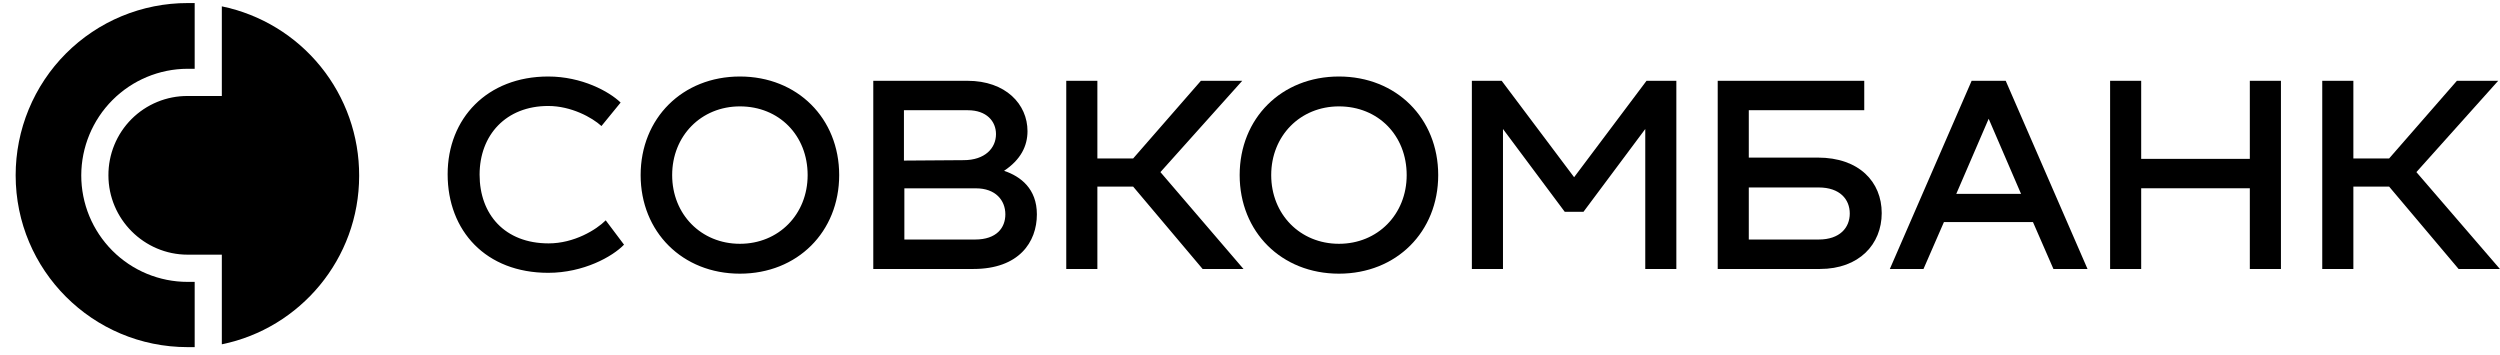
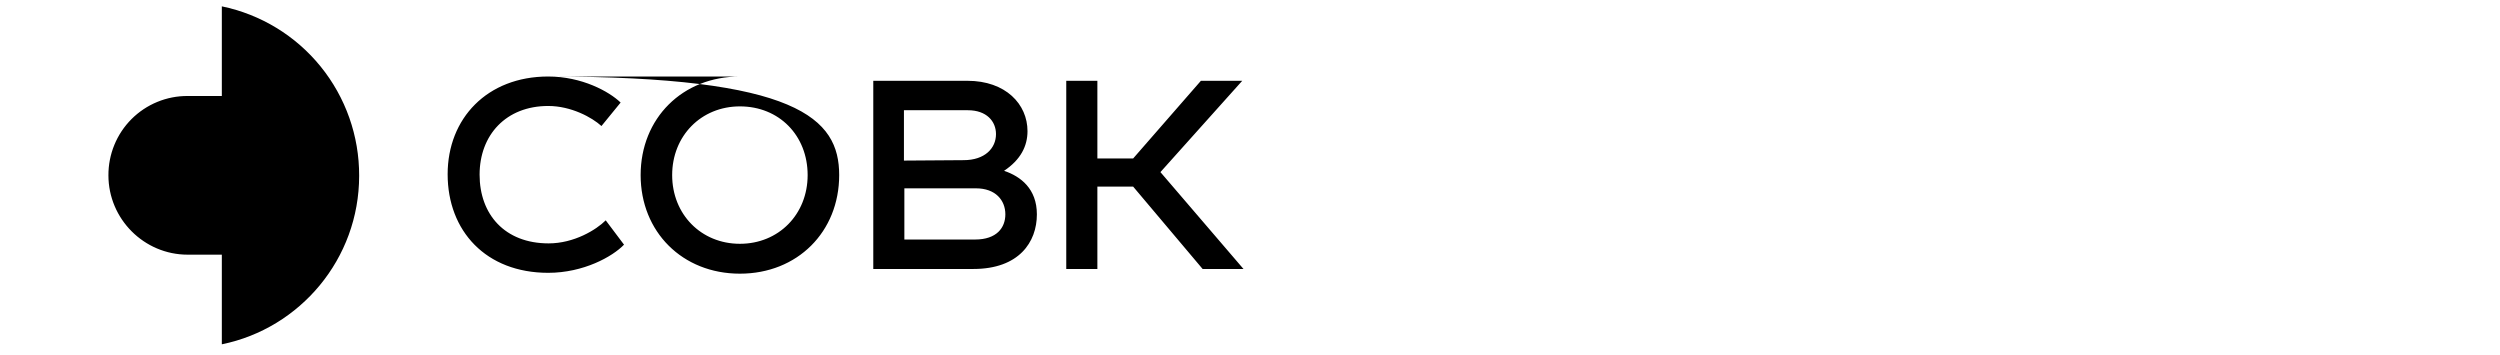
<svg xmlns="http://www.w3.org/2000/svg" width="141" height="20" viewBox="0 0 141 20" fill="none">
-   <path d="M0.883 9.888C0.883 15.235 5.218 19.578 10.583 19.578H10.98V15.898H10.583C9.795 15.899 9.014 15.743 8.286 15.442C7.558 15.14 6.896 14.697 6.339 14.139C5.782 13.581 5.34 12.918 5.038 12.189C4.737 11.459 4.582 10.677 4.583 9.888C4.587 8.295 5.22 6.769 6.344 5.643C7.469 4.516 8.993 3.882 10.583 3.879H10.98V0.173H10.583C9.309 0.171 8.047 0.422 6.869 0.909C5.692 1.397 4.622 2.113 3.721 3.015C2.82 3.917 2.106 4.989 1.619 6.168C1.132 7.348 0.882 8.612 0.883 9.888Z" fill="black" />
-   <path d="M12.511 0.358V5.414H10.582C9.994 5.411 9.412 5.525 8.869 5.749C8.325 5.973 7.832 6.302 7.416 6.718C7.001 7.134 6.672 7.629 6.449 8.173C6.226 8.717 6.112 9.301 6.115 9.889C6.115 12.35 8.125 14.363 10.583 14.363H12.511V19.419C16.925 18.519 20.256 14.6 20.256 9.915C20.264 7.672 19.497 5.495 18.085 3.753C16.674 2.011 14.704 0.812 12.511 0.358ZM30.918 4.315C32.816 4.315 34.354 5.158 35.003 5.784L33.922 7.108C33.393 6.625 32.216 5.977 30.918 5.977C28.54 5.977 27.049 7.613 27.049 9.852C27.049 12.089 28.467 13.727 30.943 13.727C32.383 13.727 33.634 12.957 34.163 12.427L35.195 13.799C34.546 14.473 32.912 15.387 30.918 15.387C27.41 15.387 25.247 13.028 25.247 9.827C25.247 6.674 27.481 4.315 30.918 4.315ZM41.731 4.315C44.976 4.315 47.33 6.674 47.33 9.875C47.33 13.075 44.975 15.435 41.731 15.435C38.487 15.435 36.132 13.077 36.132 9.875C36.132 6.674 38.487 4.315 41.731 4.315ZM41.731 13.75C43.918 13.75 45.551 12.089 45.551 9.875C45.551 7.638 43.941 6 41.731 6C39.545 6 37.91 7.662 37.91 9.875C37.91 12.089 39.545 13.75 41.731 13.75ZM58.48 12.089C58.48 13.654 57.47 15.17 54.9 15.17H49.253V4.557H54.563C56.725 4.557 57.951 5.88 57.951 7.397C57.951 8.239 57.566 9.009 56.629 9.634C57.566 9.947 58.48 10.647 58.48 12.089ZM50.982 6.217V9.057L54.347 9.033C55.549 9.033 56.174 8.358 56.174 7.564C56.174 6.843 55.645 6.217 54.588 6.217H50.982ZM54.996 13.509C56.221 13.509 56.702 12.835 56.702 12.089C56.702 11.295 56.149 10.622 55.044 10.622H51.006V13.509H54.996ZM65.448 9.707L70.133 15.17H67.828L63.91 10.525H61.892V15.17H60.137V4.557H61.892V8.937H63.91L67.731 4.557H70.062L65.448 9.707Z" fill="black" />
-   <path d="M75.516 4.315C78.76 4.315 81.115 6.674 81.115 9.875C81.115 13.075 78.76 15.435 75.517 15.435C72.272 15.435 69.917 13.077 69.917 9.875C69.917 6.674 72.272 4.315 75.517 4.315H75.516ZM75.516 13.75C77.703 13.75 79.337 12.089 79.337 9.875C79.337 7.638 77.727 6 75.517 6C73.329 6 71.696 7.662 71.696 9.875C71.696 12.089 73.33 13.75 75.517 13.75H75.516ZM92.864 4.557H94.546V15.17H92.793V7.275L89.309 11.945H88.251L84.768 7.275V15.17H83.013V4.557H84.695L88.78 9.995L92.864 4.557ZM102.525 8.888C104.856 8.888 106.129 10.26 106.129 12.018C106.129 13.774 104.856 15.17 102.644 15.17H96.879V4.557H105.144V6.217H98.632V8.888H102.525ZM102.573 13.509C103.774 13.509 104.327 12.835 104.327 12.042C104.327 11.247 103.774 10.573 102.573 10.573H98.632V13.51H102.573V13.509ZM115.813 15.17L114.659 12.523H109.638L108.485 15.17H106.587L111.2 4.557H113.122L117.736 15.17H115.813ZM110.334 10.934H113.987L112.161 6.698L110.334 10.934ZM126.89 4.557H128.645V15.17H126.89V10.62H120.763V15.17H119.01V4.557H120.763V8.96H126.89V4.557ZM136.285 9.707L140.995 15.17H138.665L134.747 10.525H132.73V15.17H130.975V4.557H132.73V8.937H134.747L138.569 4.557H140.898L136.285 9.707Z" fill="black" />
+   <path d="M12.511 0.358V5.414H10.582C9.994 5.411 9.412 5.525 8.869 5.749C8.325 5.973 7.832 6.302 7.416 6.718C7.001 7.134 6.672 7.629 6.449 8.173C6.226 8.717 6.112 9.301 6.115 9.889C6.115 12.35 8.125 14.363 10.583 14.363H12.511V19.419C16.925 18.519 20.256 14.6 20.256 9.915C20.264 7.672 19.497 5.495 18.085 3.753C16.674 2.011 14.704 0.812 12.511 0.358ZM30.918 4.315C32.816 4.315 34.354 5.158 35.003 5.784L33.922 7.108C33.393 6.625 32.216 5.977 30.918 5.977C28.54 5.977 27.049 7.613 27.049 9.852C27.049 12.089 28.467 13.727 30.943 13.727C32.383 13.727 33.634 12.957 34.163 12.427L35.195 13.799C34.546 14.473 32.912 15.387 30.918 15.387C27.41 15.387 25.247 13.028 25.247 9.827C25.247 6.674 27.481 4.315 30.918 4.315ZC44.976 4.315 47.33 6.674 47.33 9.875C47.33 13.075 44.975 15.435 41.731 15.435C38.487 15.435 36.132 13.077 36.132 9.875C36.132 6.674 38.487 4.315 41.731 4.315ZM41.731 13.75C43.918 13.75 45.551 12.089 45.551 9.875C45.551 7.638 43.941 6 41.731 6C39.545 6 37.91 7.662 37.91 9.875C37.91 12.089 39.545 13.75 41.731 13.75ZM58.48 12.089C58.48 13.654 57.47 15.17 54.9 15.17H49.253V4.557H54.563C56.725 4.557 57.951 5.88 57.951 7.397C57.951 8.239 57.566 9.009 56.629 9.634C57.566 9.947 58.48 10.647 58.48 12.089ZM50.982 6.217V9.057L54.347 9.033C55.549 9.033 56.174 8.358 56.174 7.564C56.174 6.843 55.645 6.217 54.588 6.217H50.982ZM54.996 13.509C56.221 13.509 56.702 12.835 56.702 12.089C56.702 11.295 56.149 10.622 55.044 10.622H51.006V13.509H54.996ZM65.448 9.707L70.133 15.17H67.828L63.91 10.525H61.892V15.17H60.137V4.557H61.892V8.937H63.91L67.731 4.557H70.062L65.448 9.707Z" fill="black" />
</svg>